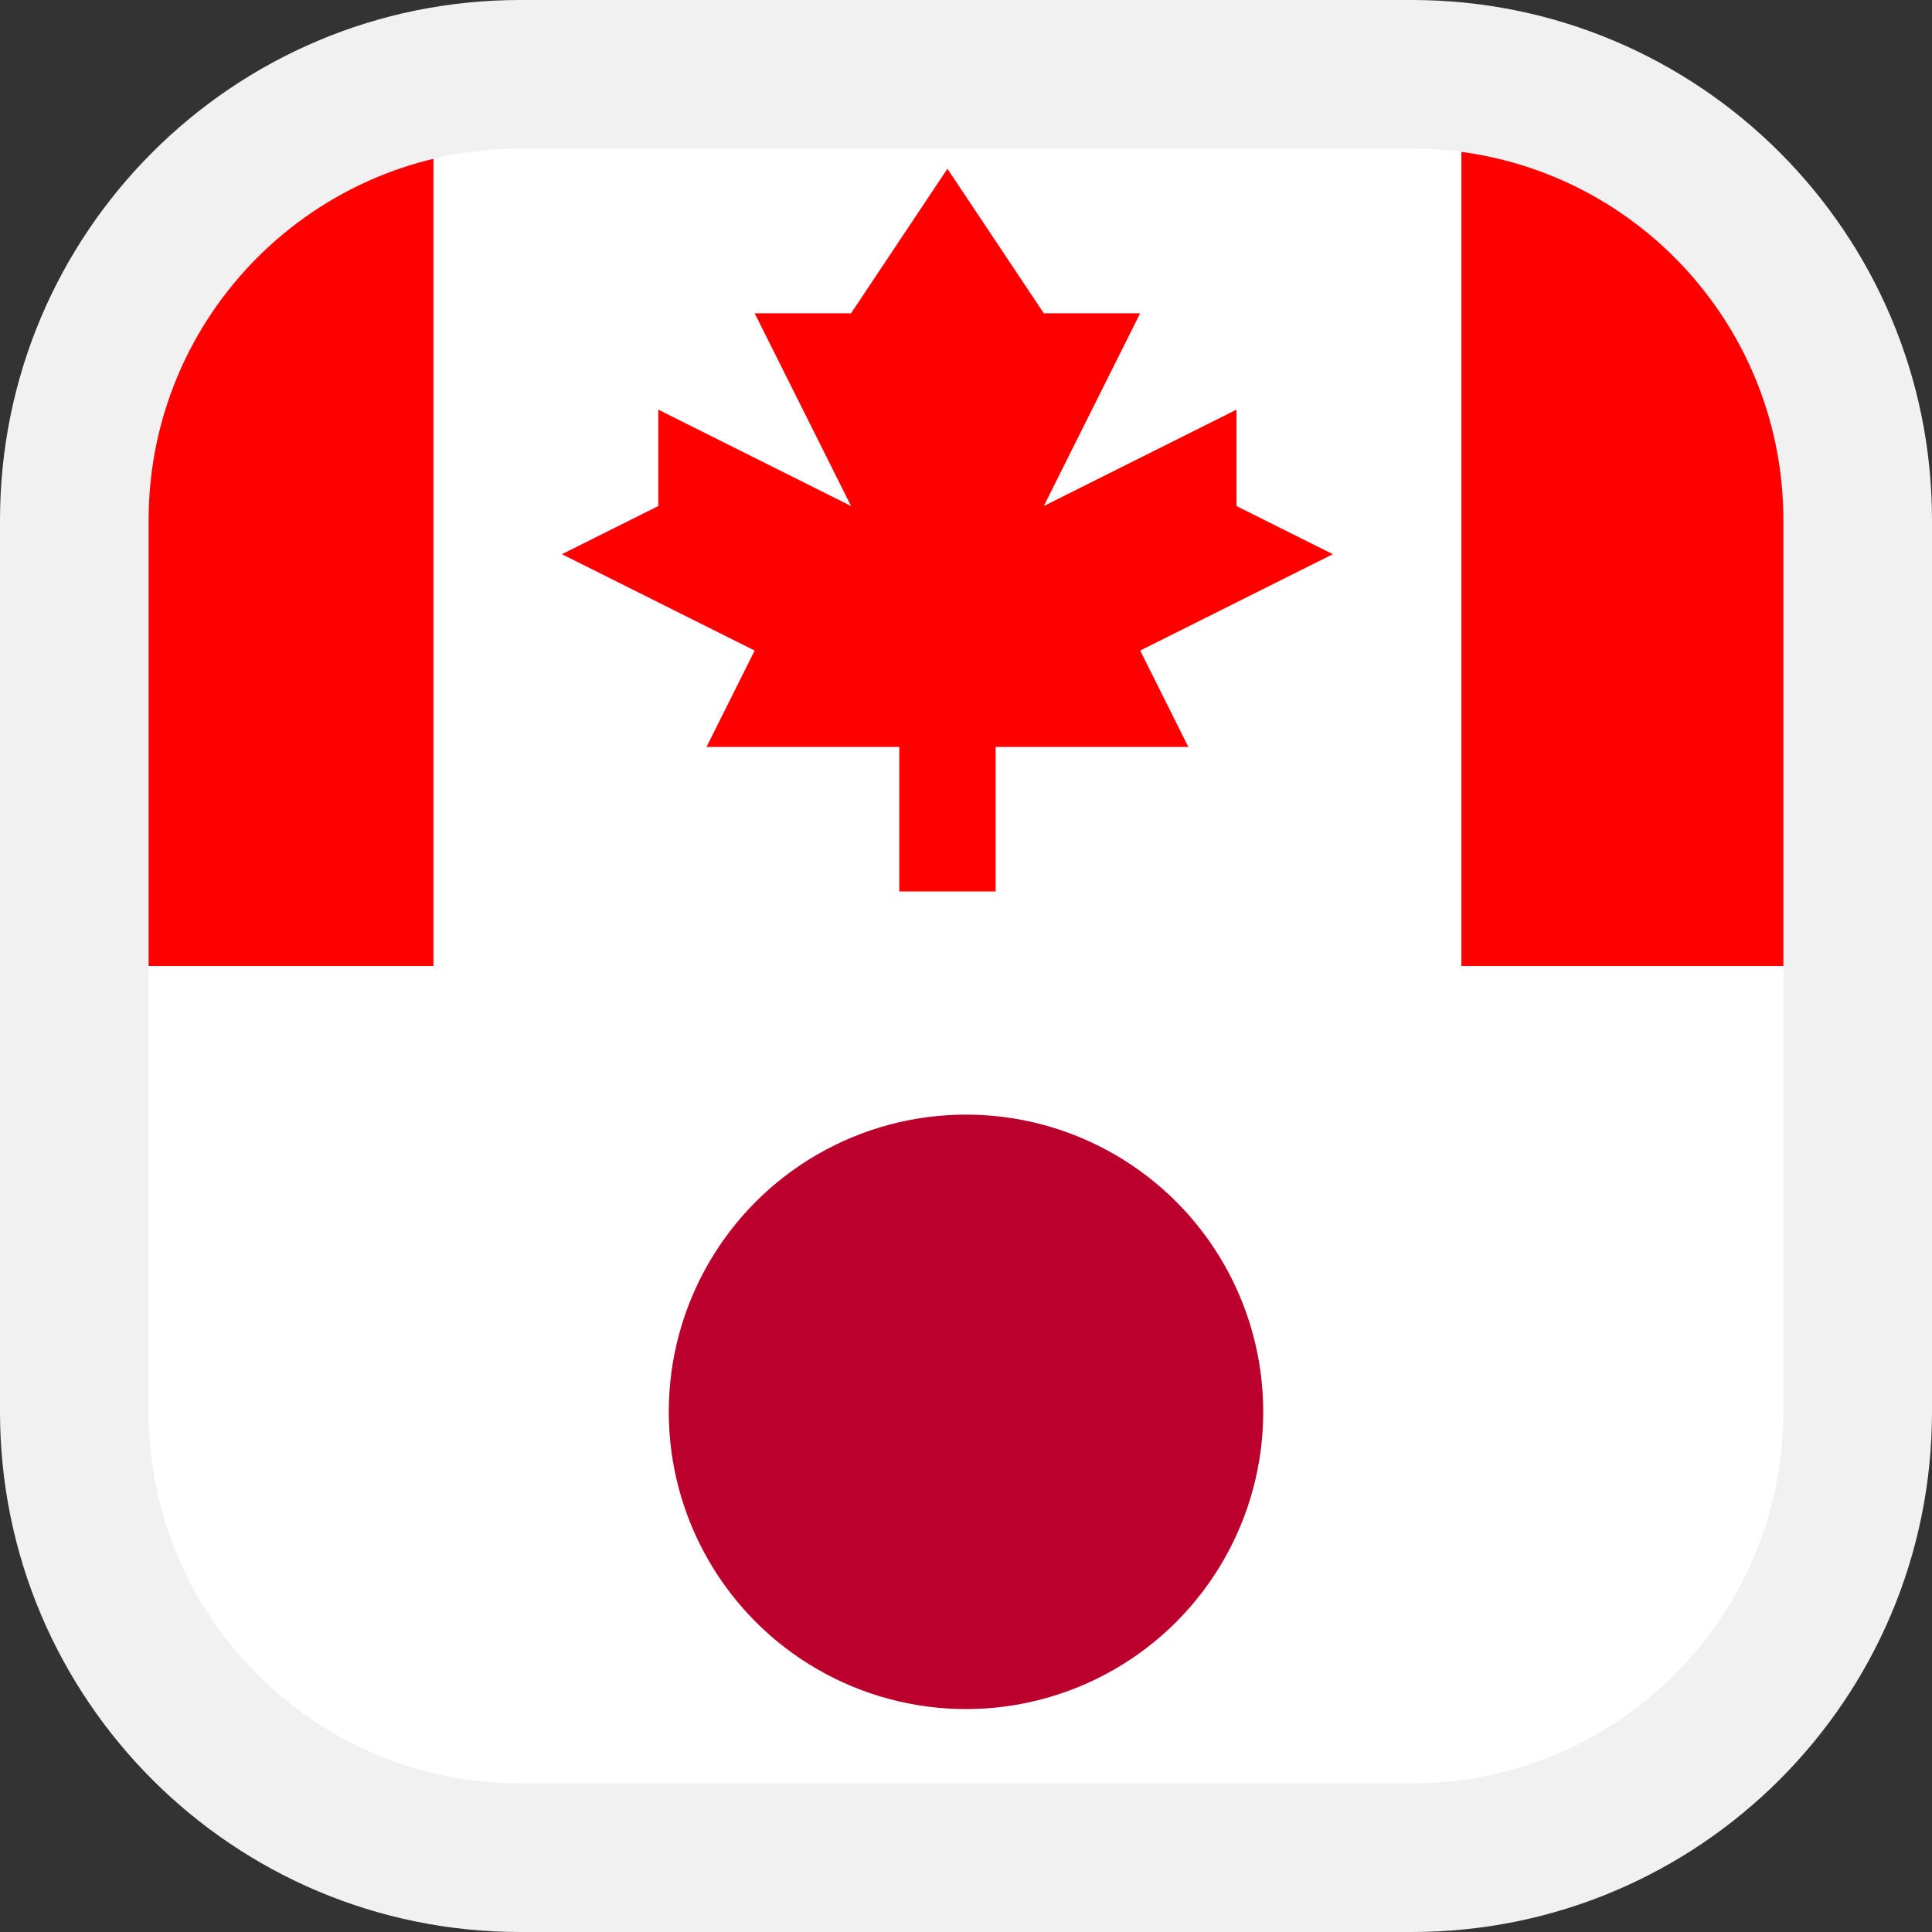
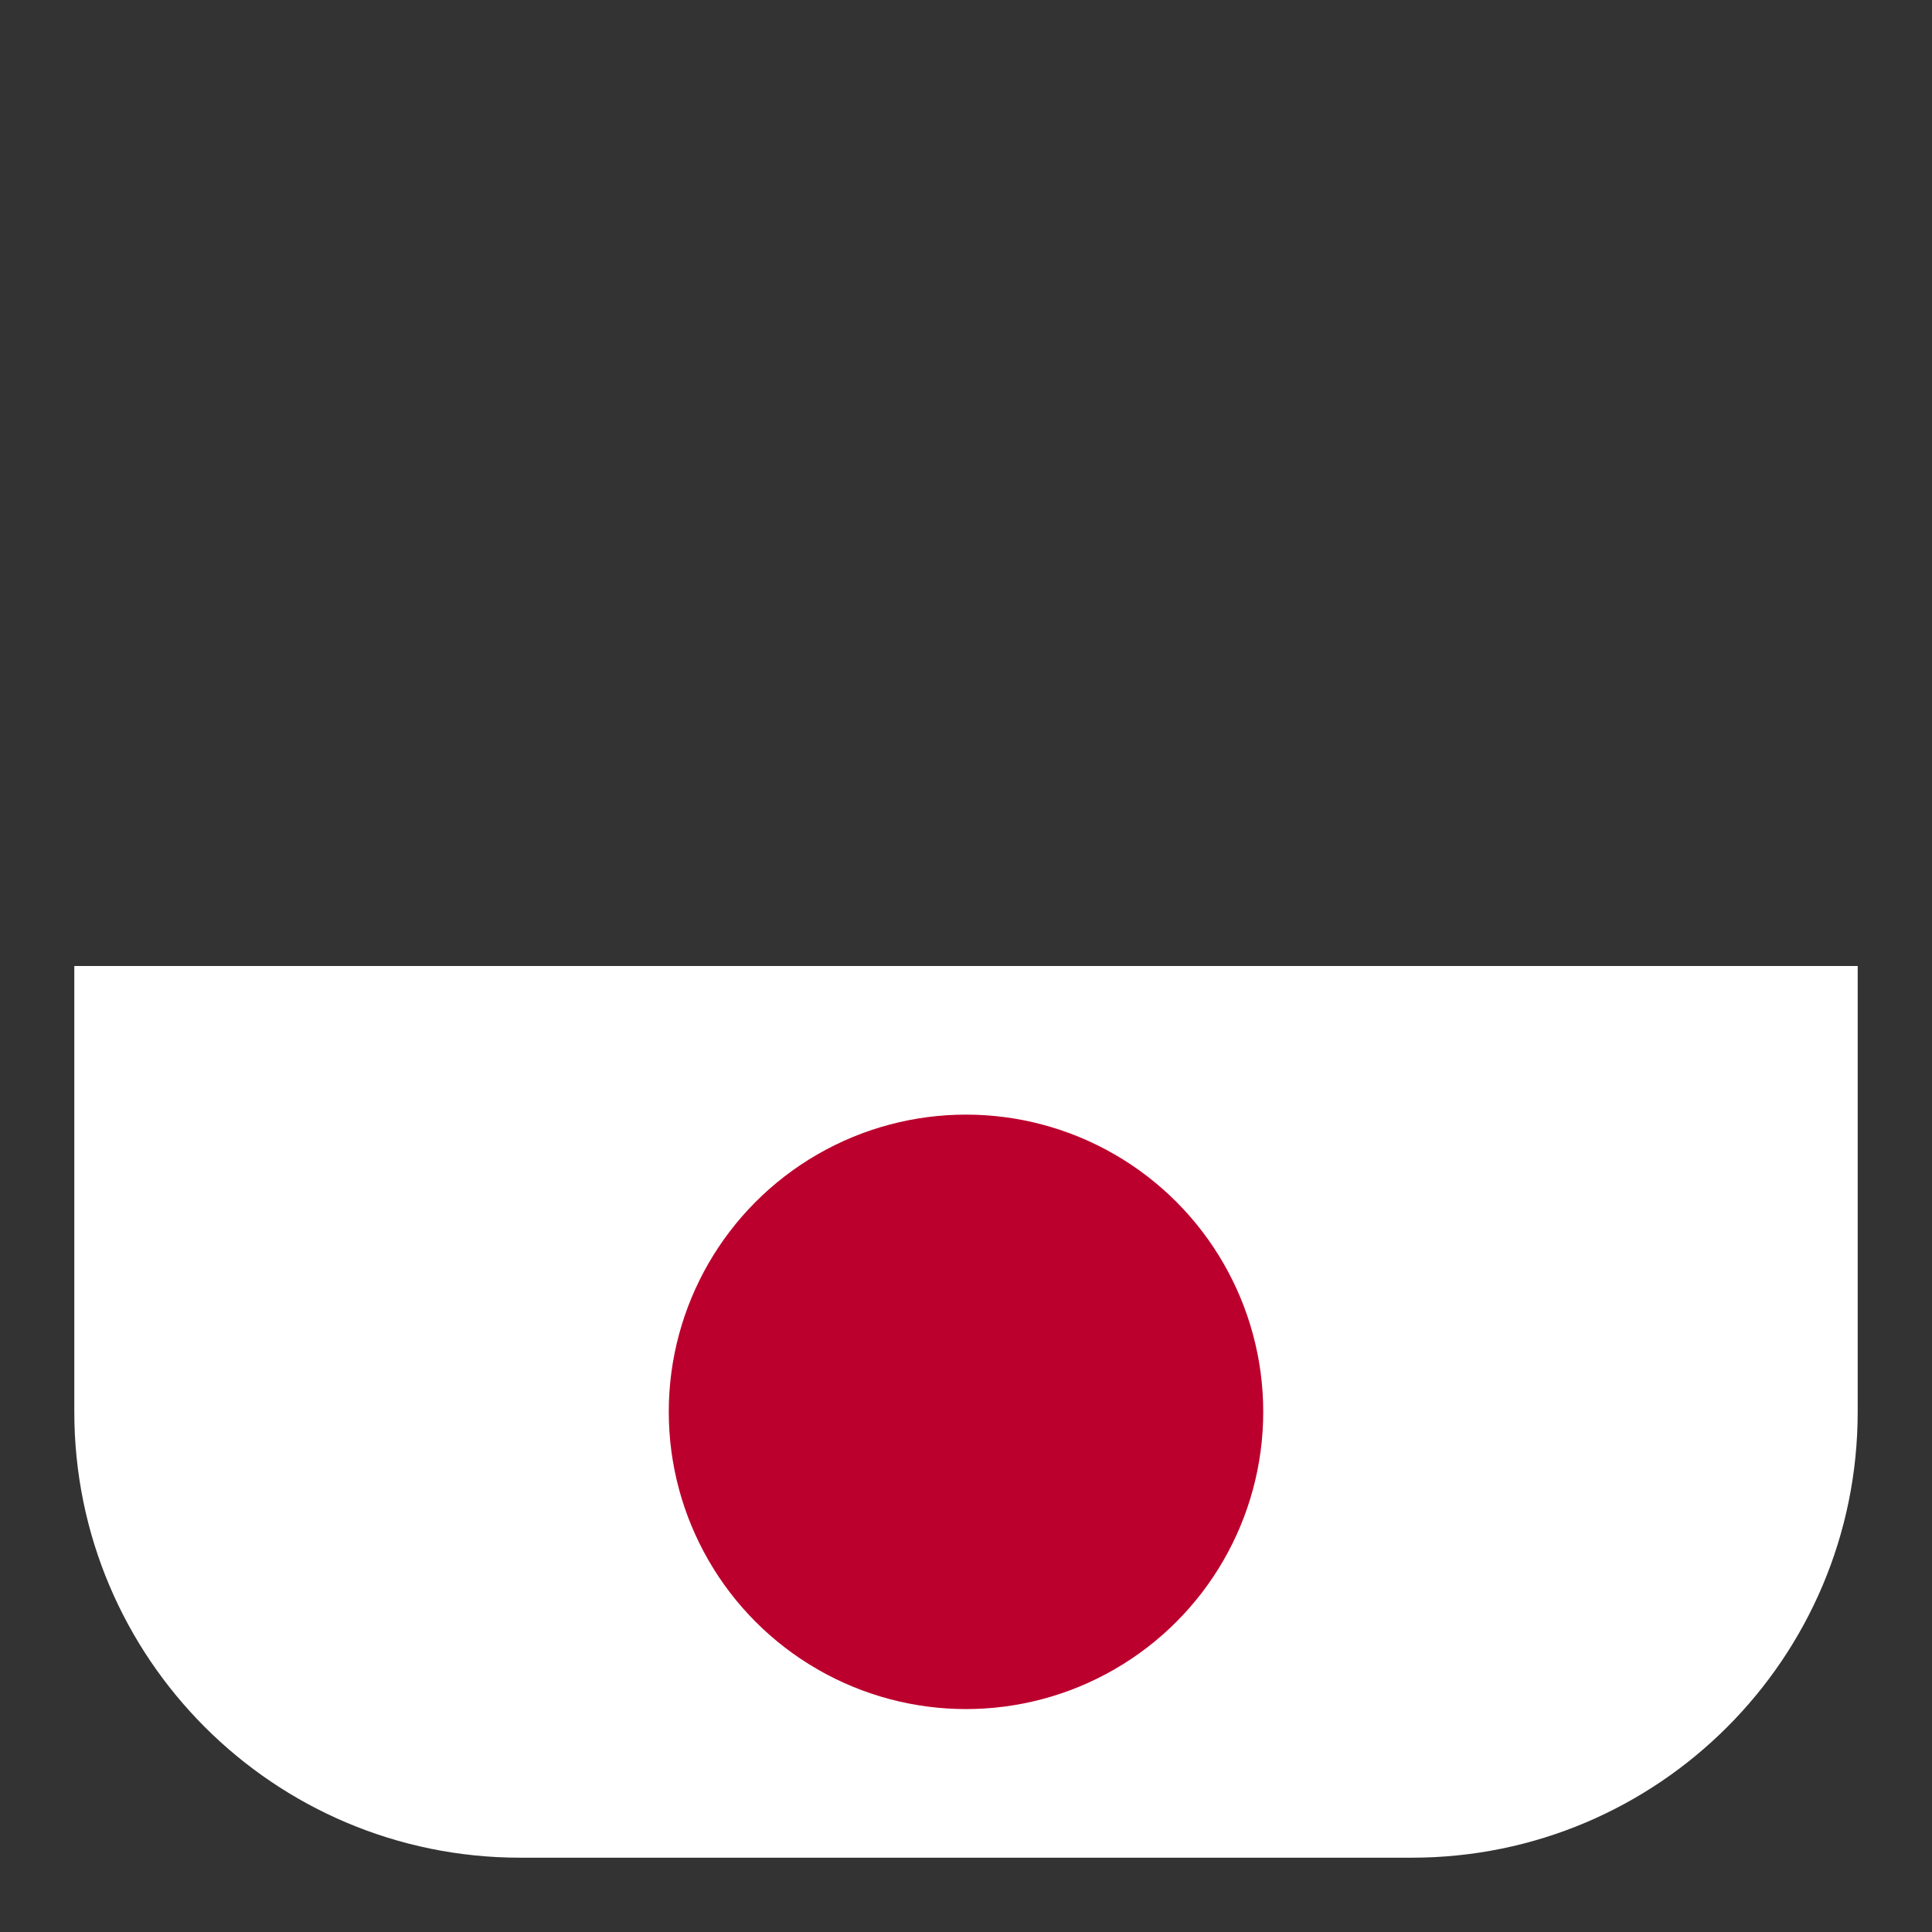
<svg xmlns="http://www.w3.org/2000/svg" width="26" height="26" viewBox="0 0 26 26" fill="none">
  <rect x="0" y="0" width="26" height="26" fill="#333333" stroke="none" />
  <g clip-path="url(#clip0)">
    <g clip-path="url(#clip1)">
      <rect x="5.157" y="-7" width="15.181" height="27.326" fill="white" />
      <path d="M5.833 -7H-8V20.667H5.833V-7Z" fill="#FF0000" />
      <path d="M33.5 -7H19.667V20.667H33.5V-7Z" fill="#FF0000" />
      <path d="M15.344 8.755L17.937 7.458L16.64 6.81V5.513L14.047 6.81L15.344 4.216H14.047L12.75 2.271L11.453 4.216H10.156L11.453 6.81L8.859 5.513V6.81L7.562 7.458L10.156 8.755L9.508 10.052H12.102V11.997H13.399V10.052H15.992L15.344 8.755Z" fill="#FF0000" />
    </g>
    <rect x="1" y="13" width="24" height="12" fill="white" />
    <circle cx="13" cy="19" r="4" fill="#BC002D" />
  </g>
-   <path d="M7 2H19V0H7V2ZM24 7V19H26V7H24ZM19 24H7V26H19V24ZM2 19V7H0V19H2ZM7 24C4.239 24 2 21.761 2 19H0C0 22.866 3.134 26 7 26V24ZM24 19C24 21.761 21.761 24 19 24V26C22.866 26 26 22.866 26 19H24ZM19 2C21.761 2 24 4.239 24 7H26C26 3.134 22.866 0 19 0V2ZM7 0C3.134 0 0 3.134 0 7H2C2 4.239 4.239 2 7 2V0Z" fill="#F1F1F1" />
  <defs>
    <clipPath id="clip0">
      <path d="M1 7C1 3.686 3.686 1 7 1H19C22.314 1 25 3.686 25 7V19C25 22.314 22.314 25 19 25H7C3.686 25 1 22.314 1 19V7Z" fill="white" />
    </clipPath>
    <clipPath id="clip1">
-       <rect x="25" y="1" width="12" height="24" transform="rotate(90 25 1)" fill="white" />
-     </clipPath>
+       </clipPath>
  </defs>
</svg>